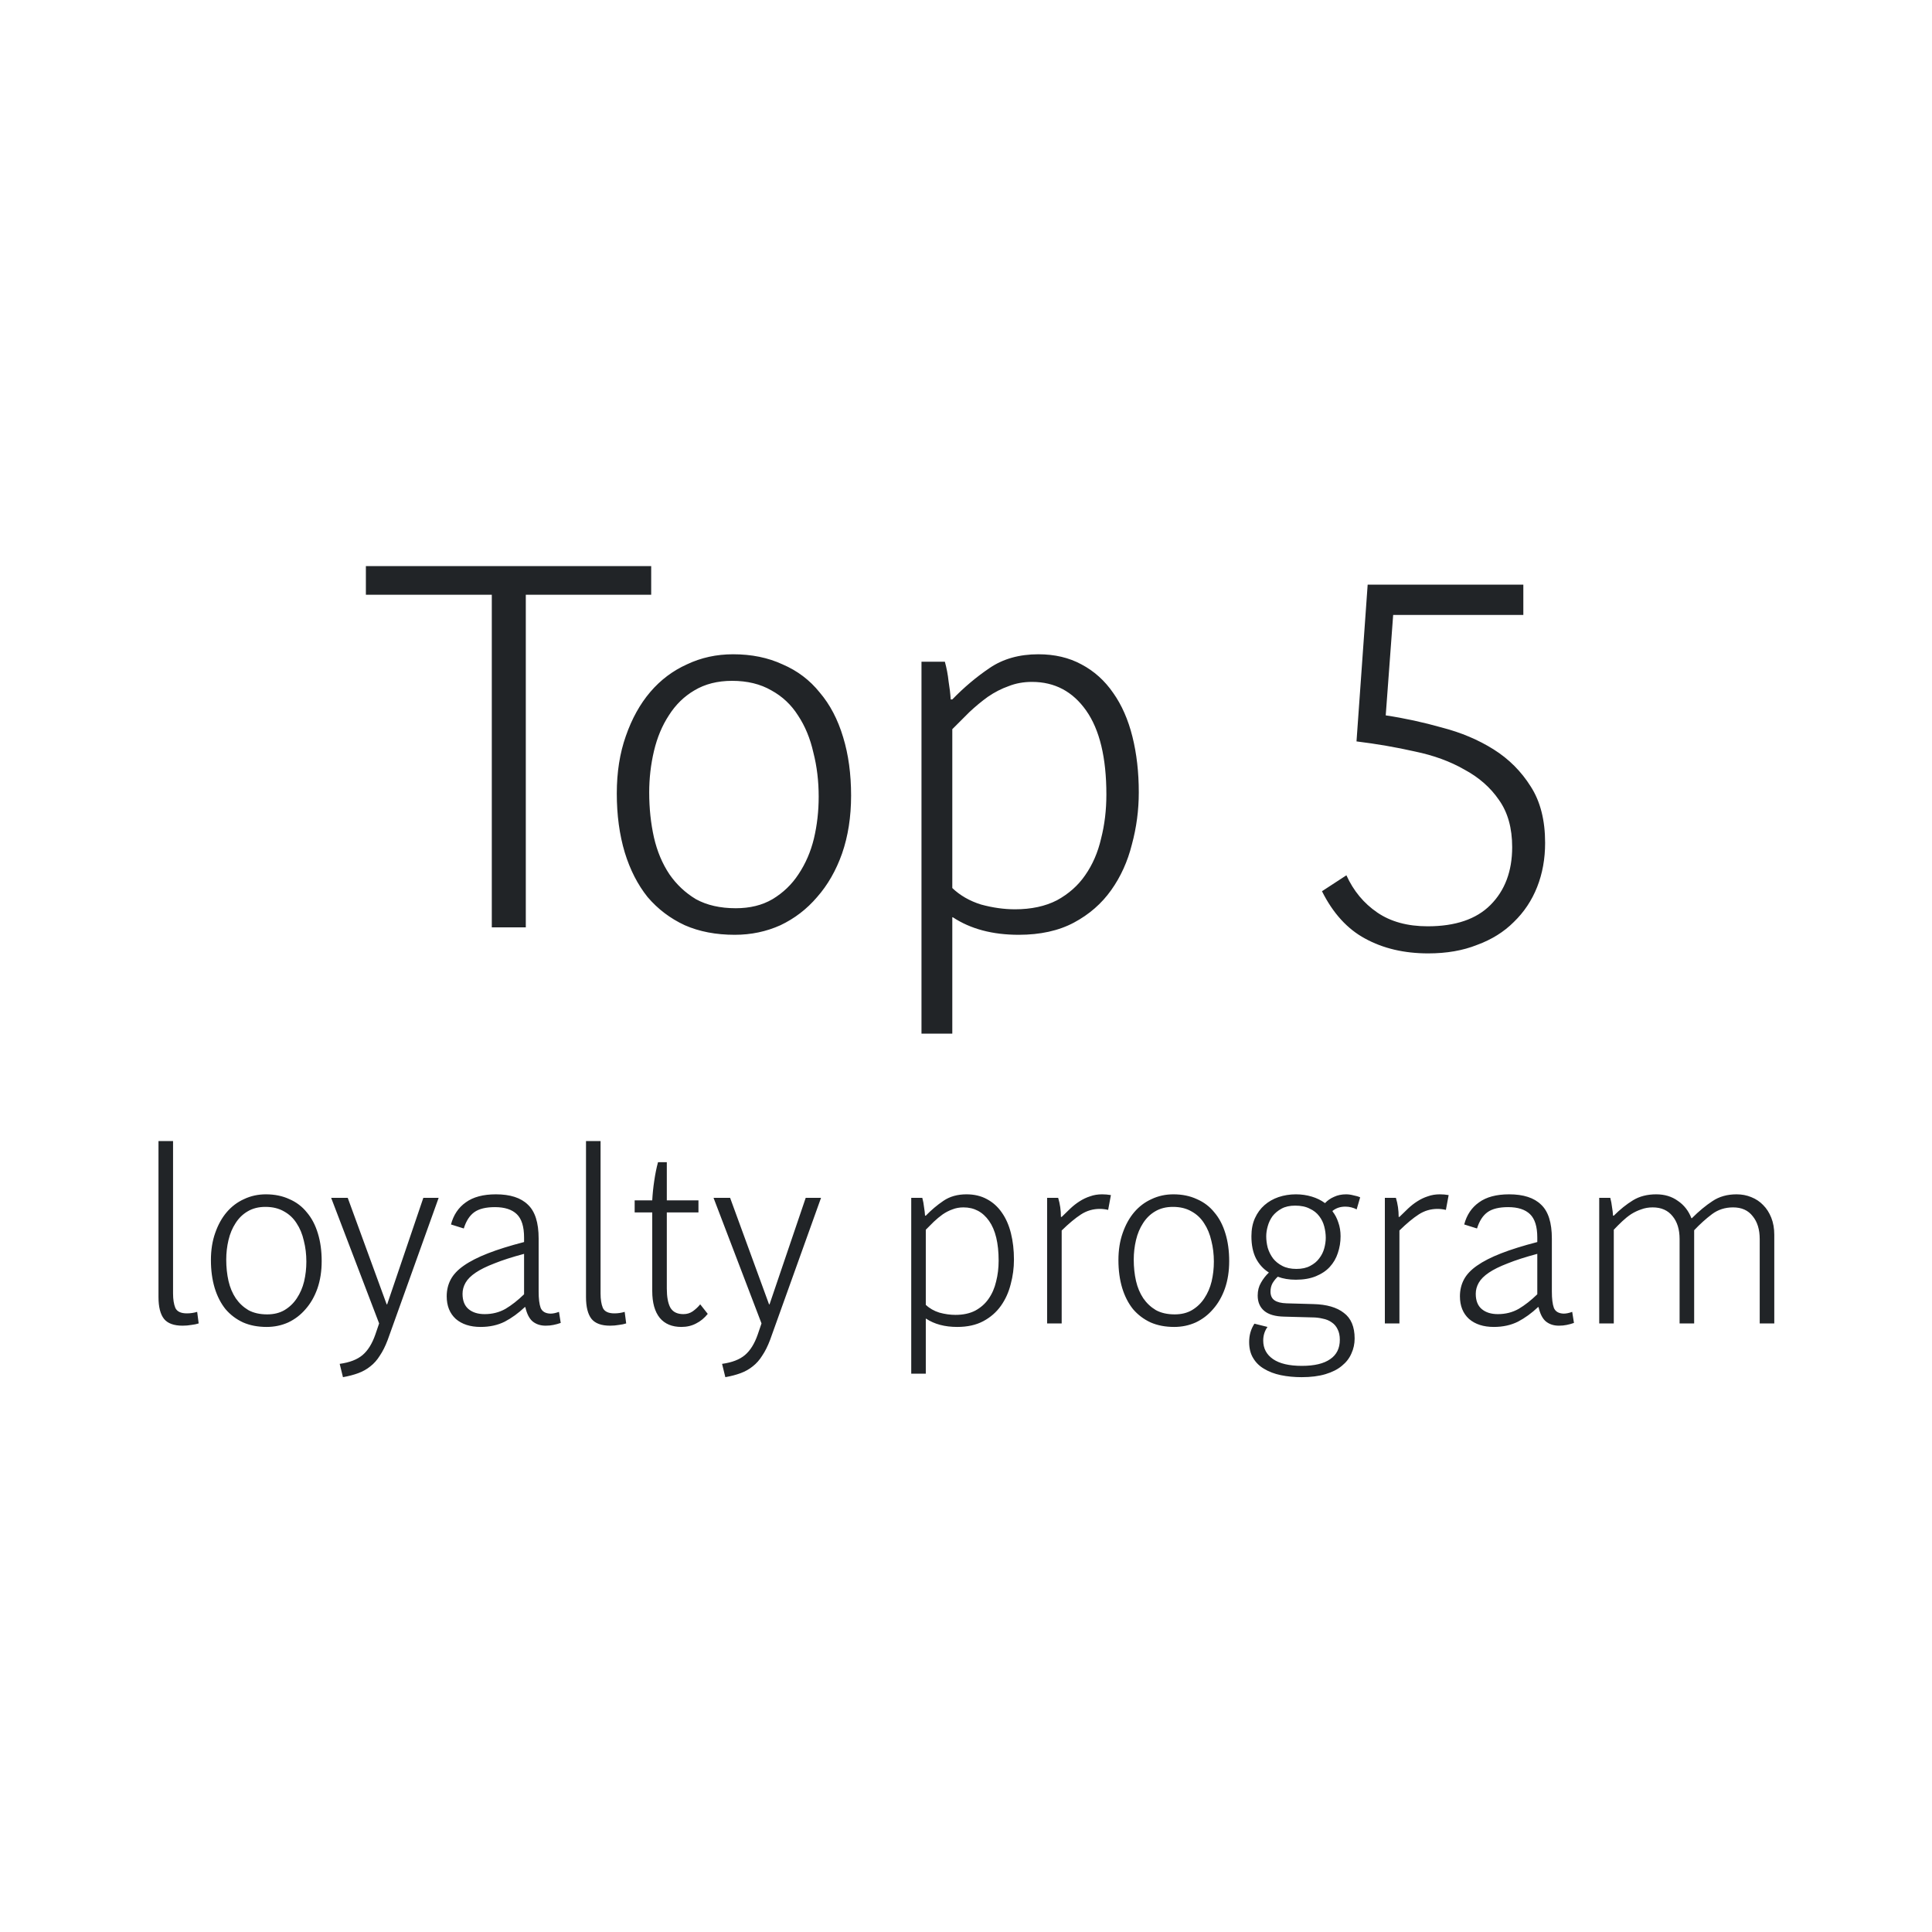
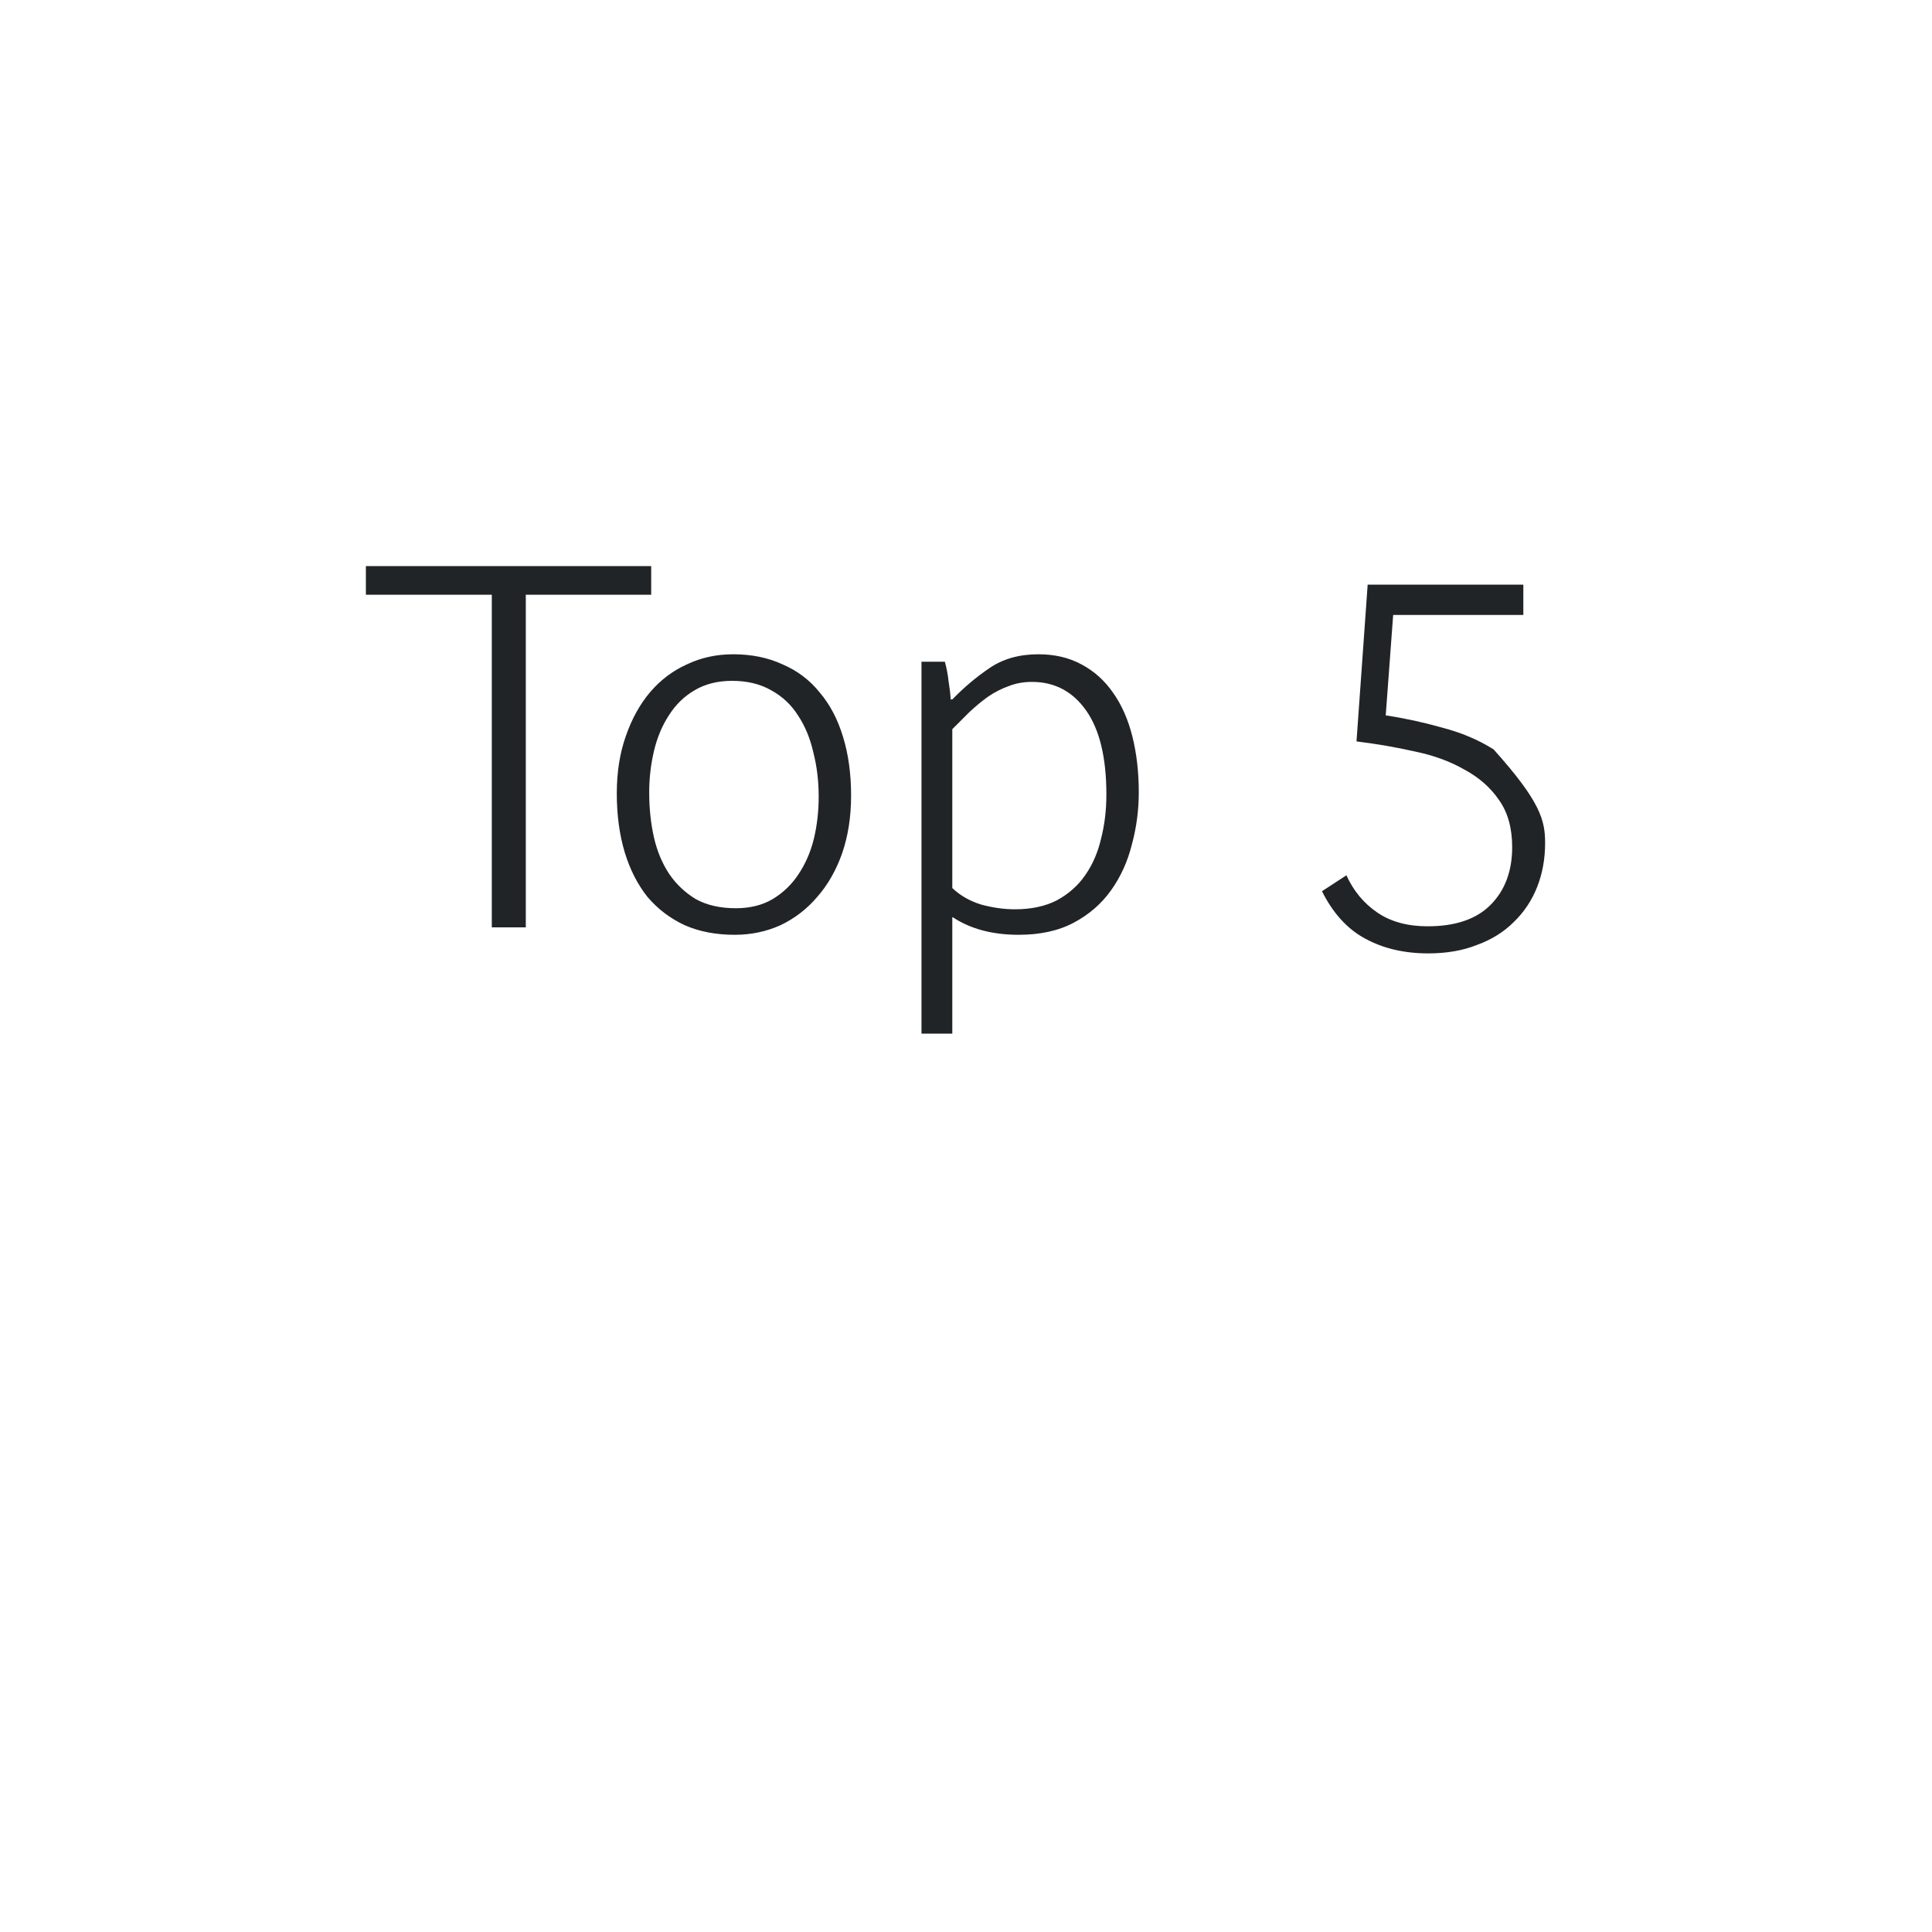
<svg xmlns="http://www.w3.org/2000/svg" width="200" height="200" viewBox="0 0 200 200" fill="none">
-   <path d="M50.911 96V61.57H37.876V58.6H67.411V61.57H54.431V96H50.911ZM88.105 82.36C88.105 84.56 87.794 86.558 87.17 88.355C86.547 90.115 85.685 91.618 84.585 92.865C83.522 94.112 82.257 95.083 80.79 95.78C79.324 96.44 77.747 96.77 76.06 96.77C74.117 96.77 72.394 96.44 70.89 95.78C69.387 95.083 68.104 94.112 67.04 92.865C66.014 91.582 65.225 90.042 64.675 88.245C64.125 86.412 63.85 84.377 63.85 82.14C63.85 79.94 64.162 77.96 64.785 76.2C65.409 74.403 66.252 72.882 67.315 71.635C68.379 70.388 69.644 69.435 71.11 68.775C72.577 68.078 74.172 67.73 75.895 67.73C77.802 67.73 79.507 68.078 81.01 68.775C82.55 69.435 83.834 70.407 84.86 71.69C85.924 72.937 86.73 74.477 87.28 76.31C87.83 78.107 88.105 80.123 88.105 82.36ZM84.75 82.47C84.75 80.857 84.567 79.335 84.2 77.905C83.87 76.438 83.339 75.155 82.605 74.055C81.909 72.955 80.992 72.093 79.855 71.47C78.719 70.81 77.362 70.48 75.785 70.48C74.282 70.48 72.98 70.81 71.88 71.47C70.817 72.093 69.937 72.955 69.24 74.055C68.544 75.118 68.03 76.347 67.7 77.74C67.37 79.133 67.205 80.563 67.205 82.03C67.205 83.68 67.37 85.238 67.7 86.705C68.03 88.135 68.562 89.4 69.295 90.5C70.029 91.563 70.945 92.425 72.045 93.085C73.182 93.708 74.557 94.02 76.17 94.02C77.637 94.02 78.902 93.708 79.965 93.085C81.065 92.425 81.964 91.563 82.66 90.5C83.394 89.4 83.925 88.172 84.255 86.815C84.585 85.422 84.75 83.973 84.75 82.47ZM117.887 82.03C117.887 83.863 117.649 85.66 117.172 87.42C116.732 89.18 116.017 90.757 115.027 92.15C114.037 93.543 112.754 94.662 111.177 95.505C109.6 96.348 107.694 96.77 105.457 96.77C102.744 96.77 100.47 96.165 98.637 94.955H98.582V107H95.392V68.5H97.812C97.995 69.16 98.124 69.838 98.197 70.535C98.307 71.195 98.38 71.818 98.417 72.405H98.582C99.792 71.158 101.075 70.077 102.432 69.16C103.825 68.207 105.512 67.73 107.492 67.73C109.179 67.73 110.664 68.078 111.947 68.775C113.267 69.472 114.367 70.462 115.247 71.745C116.127 72.992 116.787 74.495 117.227 76.255C117.667 78.015 117.887 79.94 117.887 82.03ZM114.532 82.25C114.532 78.437 113.835 75.54 112.442 73.56C111.049 71.58 109.179 70.59 106.832 70.59C105.952 70.59 105.145 70.737 104.412 71.03C103.679 71.287 102.964 71.653 102.267 72.13C101.607 72.607 100.965 73.138 100.342 73.725C99.755 74.312 99.169 74.898 98.582 75.485V91.93C99.389 92.7 100.379 93.268 101.552 93.635C102.762 93.965 103.935 94.13 105.072 94.13C106.759 94.13 108.207 93.818 109.417 93.195C110.627 92.535 111.599 91.673 112.332 90.61C113.102 89.51 113.652 88.245 113.982 86.815C114.349 85.385 114.532 83.863 114.532 82.25ZM159.95 87.255C159.95 88.905 159.675 90.427 159.125 91.82C158.575 93.213 157.768 94.423 156.705 95.45C155.678 96.477 154.413 97.265 152.91 97.815C151.443 98.402 149.757 98.695 147.85 98.695C145.357 98.695 143.175 98.182 141.305 97.155C139.472 96.165 137.987 94.533 136.85 92.26L139.38 90.61C140.113 92.223 141.177 93.507 142.57 94.46C143.963 95.413 145.705 95.89 147.795 95.89C150.655 95.89 152.818 95.157 154.285 93.69C155.788 92.187 156.54 90.188 156.54 87.695C156.54 85.715 156.082 84.083 155.165 82.8C154.285 81.517 153.093 80.472 151.59 79.665C150.123 78.822 148.418 78.198 146.475 77.795C144.532 77.355 142.515 77.007 140.425 76.75L141.58 60.525H157.695V63.66H144.22L143.45 74.055C145.393 74.348 147.337 74.77 149.28 75.32C151.26 75.833 153.038 76.585 154.615 77.575C156.192 78.565 157.475 79.848 158.465 81.425C159.455 82.965 159.95 84.908 159.95 87.255Z" fill="#212427" />
-   <path d="M20.567 137C20.359 137.069 20.107 137.121 19.813 137.156C19.518 137.208 19.215 137.234 18.903 137.234C18.001 137.234 17.36 137 16.979 136.532C16.597 136.047 16.407 135.293 16.407 134.27V118.124H17.915V133.906C17.915 134.513 17.993 135.007 18.149 135.388C18.322 135.769 18.721 135.96 19.345 135.96C19.709 135.96 20.064 135.908 20.411 135.804L20.567 137ZM33.3 130.552C33.3 131.592 33.153 132.537 32.858 133.386C32.563 134.218 32.156 134.929 31.636 135.518C31.133 136.107 30.535 136.567 29.842 136.896C29.149 137.208 28.403 137.364 27.606 137.364C26.687 137.364 25.873 137.208 25.162 136.896C24.451 136.567 23.845 136.107 23.342 135.518C22.857 134.911 22.484 134.183 22.224 133.334C21.964 132.467 21.834 131.505 21.834 130.448C21.834 129.408 21.981 128.472 22.276 127.64C22.571 126.791 22.969 126.071 23.472 125.482C23.975 124.893 24.573 124.442 25.266 124.13C25.959 123.801 26.713 123.636 27.528 123.636C28.429 123.636 29.235 123.801 29.946 124.13C30.674 124.442 31.281 124.901 31.766 125.508C32.269 126.097 32.65 126.825 32.91 127.692C33.17 128.541 33.3 129.495 33.3 130.552ZM31.714 130.604C31.714 129.841 31.627 129.122 31.454 128.446C31.298 127.753 31.047 127.146 30.7 126.626C30.371 126.106 29.937 125.699 29.4 125.404C28.863 125.092 28.221 124.936 27.476 124.936C26.765 124.936 26.15 125.092 25.63 125.404C25.127 125.699 24.711 126.106 24.382 126.626C24.053 127.129 23.81 127.709 23.654 128.368C23.498 129.027 23.42 129.703 23.42 130.396C23.42 131.176 23.498 131.913 23.654 132.606C23.81 133.282 24.061 133.88 24.408 134.4C24.755 134.903 25.188 135.31 25.708 135.622C26.245 135.917 26.895 136.064 27.658 136.064C28.351 136.064 28.949 135.917 29.452 135.622C29.972 135.31 30.397 134.903 30.726 134.4C31.073 133.88 31.324 133.299 31.48 132.658C31.636 131.999 31.714 131.315 31.714 130.604ZM40.131 138.716C39.888 139.357 39.619 139.895 39.325 140.328C39.047 140.779 38.718 141.151 38.337 141.446C37.973 141.741 37.557 141.975 37.089 142.148C36.621 142.321 36.092 142.46 35.503 142.564L35.165 141.186C36.187 141.047 36.976 140.744 37.531 140.276C38.085 139.808 38.527 139.097 38.857 138.144L39.247 137L34.281 124H35.997L40.027 135.024H40.079L43.823 124H45.409L40.131 138.716ZM56.487 137.234C55.95 137.234 55.499 137.087 55.136 136.792C54.789 136.497 54.538 136.003 54.382 135.31H54.33C53.671 135.934 52.977 136.437 52.249 136.818C51.522 137.182 50.69 137.364 49.754 137.364C48.679 137.364 47.821 137.087 47.179 136.532C46.556 135.96 46.243 135.18 46.243 134.192C46.243 133.551 46.382 132.97 46.66 132.45C46.937 131.93 47.388 131.453 48.011 131.02C48.653 130.569 49.485 130.145 50.508 129.746C51.53 129.347 52.778 128.957 54.252 128.576V128.108C54.252 126.981 54 126.175 53.498 125.69C52.995 125.205 52.241 124.962 51.236 124.962C50.3 124.962 49.589 125.135 49.103 125.482C48.618 125.829 48.254 126.392 48.011 127.172L46.685 126.756C46.946 125.768 47.457 125.005 48.219 124.468C48.982 123.913 50.022 123.636 51.34 123.636C52.813 123.636 53.913 123.991 54.642 124.702C55.387 125.395 55.76 126.565 55.76 128.212V133.698C55.76 134.443 55.829 135.007 55.968 135.388C56.123 135.769 56.462 135.969 56.981 135.986C57.242 135.986 57.536 135.925 57.865 135.804L58.047 136.948C57.805 137.035 57.553 137.104 57.294 137.156C57.051 137.208 56.782 137.234 56.487 137.234ZM54.252 129.798C53.021 130.127 51.998 130.457 51.184 130.786C50.369 131.098 49.719 131.419 49.233 131.748C48.748 132.077 48.401 132.424 48.194 132.788C47.986 133.152 47.882 133.533 47.882 133.932C47.882 134.643 48.09 135.171 48.505 135.518C48.922 135.865 49.476 136.038 50.169 136.038C50.967 136.038 51.686 135.856 52.328 135.492C52.969 135.111 53.61 134.608 54.252 133.984V129.798ZM64.823 137C64.615 137.069 64.363 137.121 64.069 137.156C63.774 137.208 63.471 137.234 63.158 137.234C62.257 137.234 61.616 137 61.234 136.532C60.853 136.047 60.663 135.293 60.663 134.27V118.124H62.17V133.906C62.17 134.513 62.248 135.007 62.404 135.388C62.578 135.769 62.977 135.96 63.6 135.96C63.965 135.96 64.32 135.908 64.666 135.804L64.823 137ZM70.536 137.364C69.565 137.364 68.82 137.052 68.3 136.428C67.78 135.787 67.52 134.859 67.52 133.646V125.508H65.7V124.26H67.52C67.555 123.601 67.624 122.925 67.728 122.232C67.832 121.521 67.962 120.88 68.118 120.308H69.028V124.26H72.304V125.508H69.028V133.386C69.028 134.253 69.149 134.911 69.392 135.362C69.652 135.813 70.103 136.038 70.744 136.038C71.108 136.038 71.428 135.943 71.706 135.752C72.001 135.544 72.26 135.301 72.486 135.024L73.266 136.012C72.919 136.445 72.52 136.775 72.07 137C71.619 137.243 71.108 137.364 70.536 137.364ZM79.715 138.716C79.472 139.357 79.203 139.895 78.909 140.328C78.631 140.779 78.302 141.151 77.921 141.446C77.557 141.741 77.141 141.975 76.673 142.148C76.205 142.321 75.676 142.46 75.087 142.564L74.749 141.186C75.771 141.047 76.56 140.744 77.115 140.276C77.669 139.808 78.111 139.097 78.441 138.144L78.831 137L73.865 124H75.581L79.611 135.024H79.663L83.407 124H84.993L79.715 138.716ZM104.964 130.396C104.964 131.263 104.852 132.112 104.626 132.944C104.418 133.776 104.08 134.521 103.612 135.18C103.144 135.839 102.538 136.367 101.792 136.766C101.047 137.165 100.146 137.364 99.088 137.364C97.806 137.364 96.731 137.078 95.865 136.506H95.838V142.2H94.331V124H95.475C95.561 124.312 95.622 124.633 95.656 124.962C95.709 125.274 95.743 125.569 95.76 125.846H95.838C96.41 125.257 97.017 124.745 97.659 124.312C98.317 123.861 99.115 123.636 100.05 123.636C100.848 123.636 101.55 123.801 102.156 124.13C102.78 124.459 103.3 124.927 103.716 125.534C104.132 126.123 104.444 126.834 104.652 127.666C104.86 128.498 104.964 129.408 104.964 130.396ZM103.378 130.5C103.378 128.697 103.049 127.328 102.39 126.392C101.732 125.456 100.848 124.988 99.739 124.988C99.323 124.988 98.941 125.057 98.594 125.196C98.248 125.317 97.91 125.491 97.581 125.716C97.269 125.941 96.965 126.193 96.671 126.47C96.393 126.747 96.116 127.025 95.838 127.302V135.076C96.22 135.44 96.688 135.709 97.243 135.882C97.814 136.038 98.369 136.116 98.906 136.116C99.704 136.116 100.388 135.969 100.96 135.674C101.532 135.362 101.992 134.955 102.338 134.452C102.702 133.932 102.962 133.334 103.118 132.658C103.292 131.982 103.378 131.263 103.378 130.5ZM108.397 137V124H109.541C109.732 124.624 109.827 125.283 109.827 125.976H109.905C110.2 125.681 110.494 125.395 110.789 125.118C111.101 124.823 111.422 124.572 111.751 124.364C112.098 124.139 112.462 123.965 112.843 123.844C113.224 123.705 113.64 123.636 114.091 123.636C114.386 123.636 114.689 123.662 115.001 123.714L114.715 125.248C114.576 125.213 114.429 125.187 114.273 125.17C114.134 125.153 113.996 125.144 113.857 125.144C113.146 125.144 112.496 125.335 111.907 125.716C111.318 126.097 110.65 126.652 109.905 127.38V137H108.397ZM127.245 130.552C127.245 131.592 127.098 132.537 126.803 133.386C126.509 134.218 126.101 134.929 125.581 135.518C125.079 136.107 124.481 136.567 123.787 136.896C123.094 137.208 122.349 137.364 121.551 137.364C120.633 137.364 119.818 137.208 119.107 136.896C118.397 136.567 117.79 136.107 117.287 135.518C116.802 134.911 116.429 134.183 116.169 133.334C115.909 132.467 115.779 131.505 115.779 130.448C115.779 129.408 115.927 128.472 116.221 127.64C116.516 126.791 116.915 126.071 117.417 125.482C117.92 124.893 118.518 124.442 119.211 124.13C119.905 123.801 120.659 123.636 121.473 123.636C122.375 123.636 123.181 123.801 123.891 124.13C124.619 124.442 125.226 124.901 125.711 125.508C126.214 126.097 126.595 126.825 126.855 127.692C127.115 128.541 127.245 129.495 127.245 130.552ZM125.659 130.604C125.659 129.841 125.573 129.122 125.399 128.446C125.243 127.753 124.992 127.146 124.645 126.626C124.316 126.106 123.883 125.699 123.345 125.404C122.808 125.092 122.167 124.936 121.421 124.936C120.711 124.936 120.095 125.092 119.575 125.404C119.073 125.699 118.657 126.106 118.327 126.626C117.998 127.129 117.755 127.709 117.599 128.368C117.443 129.027 117.365 129.703 117.365 130.396C117.365 131.176 117.443 131.913 117.599 132.606C117.755 133.282 118.007 133.88 118.353 134.4C118.7 134.903 119.133 135.31 119.653 135.622C120.191 135.917 120.841 136.064 121.603 136.064C122.297 136.064 122.895 135.917 123.397 135.622C123.917 135.31 124.342 134.903 124.671 134.4C125.018 133.88 125.269 133.299 125.425 132.658C125.581 131.999 125.659 131.315 125.659 130.604ZM140.232 138.56C140.232 139.115 140.119 139.635 139.894 140.12C139.686 140.605 139.357 141.03 138.906 141.394C138.473 141.758 137.909 142.044 137.216 142.252C136.523 142.46 135.699 142.564 134.746 142.564C133.983 142.564 133.264 142.495 132.588 142.356C131.929 142.217 131.357 142.001 130.872 141.706C130.387 141.429 130.005 141.056 129.728 140.588C129.451 140.137 129.312 139.583 129.312 138.924C129.312 138.577 129.355 138.248 129.442 137.936C129.529 137.624 129.667 137.321 129.858 137.026L131.21 137.364C130.915 137.78 130.768 138.248 130.768 138.768C130.768 139.583 131.106 140.224 131.782 140.692C132.458 141.16 133.455 141.394 134.772 141.394C136.072 141.394 137.051 141.16 137.71 140.692C138.369 140.241 138.698 139.574 138.698 138.69C138.698 138.257 138.62 137.893 138.464 137.598C138.325 137.303 138.126 137.069 137.866 136.896C137.606 136.705 137.294 136.575 136.93 136.506C136.583 136.419 136.211 136.376 135.812 136.376L132.952 136.298C132.016 136.281 131.323 136.081 130.872 135.7C130.421 135.319 130.196 134.79 130.196 134.114C130.196 133.611 130.309 133.169 130.534 132.788C130.759 132.389 131.028 132.043 131.34 131.748V131.722C130.785 131.375 130.343 130.89 130.014 130.266C129.702 129.642 129.546 128.879 129.546 127.978C129.546 127.267 129.667 126.643 129.91 126.106C130.153 125.569 130.482 125.118 130.898 124.754C131.314 124.39 131.799 124.113 132.354 123.922C132.926 123.731 133.524 123.636 134.148 123.636C134.72 123.636 135.266 123.714 135.786 123.87C136.306 124.026 136.765 124.251 137.164 124.546C137.424 124.269 137.736 124.052 138.1 123.896C138.464 123.723 138.88 123.636 139.348 123.636C139.591 123.636 139.842 123.671 140.102 123.74C140.379 123.792 140.613 123.861 140.804 123.948L140.44 125.196C140.284 125.109 140.102 125.04 139.894 124.988C139.703 124.936 139.495 124.91 139.27 124.91C138.75 124.91 138.308 125.057 137.944 125.352V125.404C138.204 125.733 138.403 126.115 138.542 126.548C138.698 126.981 138.776 127.458 138.776 127.978C138.776 128.585 138.681 129.165 138.49 129.72C138.317 130.257 138.039 130.734 137.658 131.15C137.294 131.549 136.817 131.869 136.228 132.112C135.639 132.355 134.945 132.476 134.148 132.476C133.437 132.476 132.813 132.372 132.276 132.164C132.068 132.355 131.886 132.58 131.73 132.84C131.591 133.1 131.522 133.386 131.522 133.698C131.522 134.114 131.661 134.417 131.938 134.608C132.215 134.799 132.631 134.903 133.186 134.92L135.968 134.998C137.337 135.033 138.386 135.336 139.114 135.908C139.859 136.463 140.232 137.347 140.232 138.56ZM137.242 128.134C137.242 127.753 137.19 127.363 137.086 126.964C136.982 126.565 136.809 126.21 136.566 125.898C136.323 125.569 135.994 125.309 135.578 125.118C135.179 124.91 134.677 124.806 134.07 124.806C133.515 124.806 133.047 124.91 132.666 125.118C132.285 125.326 131.973 125.586 131.73 125.898C131.505 126.21 131.34 126.557 131.236 126.938C131.132 127.302 131.08 127.649 131.08 127.978C131.08 128.377 131.132 128.775 131.236 129.174C131.357 129.573 131.539 129.937 131.782 130.266C132.025 130.578 132.345 130.838 132.744 131.046C133.143 131.254 133.628 131.358 134.2 131.358C134.772 131.358 135.249 131.254 135.63 131.046C136.029 130.838 136.341 130.578 136.566 130.266C136.809 129.954 136.982 129.607 137.086 129.226C137.19 128.845 137.242 128.481 137.242 128.134ZM143.36 137V124H144.504C144.694 124.624 144.79 125.283 144.79 125.976H144.868C145.162 125.681 145.457 125.395 145.752 125.118C146.064 124.823 146.384 124.572 146.714 124.364C147.06 124.139 147.424 123.965 147.806 123.844C148.187 123.705 148.603 123.636 149.054 123.636C149.348 123.636 149.652 123.662 149.964 123.714L149.678 125.248C149.539 125.213 149.392 125.187 149.236 125.17C149.097 125.153 148.958 125.144 148.82 125.144C148.109 125.144 147.459 125.335 146.87 125.716C146.28 126.097 145.613 126.652 144.868 127.38V137H143.36ZM161.376 137.234C160.839 137.234 160.388 137.087 160.024 136.792C159.677 136.497 159.426 136.003 159.27 135.31H159.218C158.559 135.934 157.866 136.437 157.138 136.818C156.41 137.182 155.578 137.364 154.642 137.364C153.567 137.364 152.709 137.087 152.068 136.532C151.444 135.96 151.132 135.18 151.132 134.192C151.132 133.551 151.271 132.97 151.548 132.45C151.825 131.93 152.276 131.453 152.9 131.02C153.541 130.569 154.373 130.145 155.396 129.746C156.419 129.347 157.667 128.957 159.14 128.576V128.108C159.14 126.981 158.889 126.175 158.386 125.69C157.883 125.205 157.129 124.962 156.124 124.962C155.188 124.962 154.477 125.135 153.992 125.482C153.507 125.829 153.143 126.392 152.9 127.172L151.574 126.756C151.834 125.768 152.345 125.005 153.108 124.468C153.871 123.913 154.911 123.636 156.228 123.636C157.701 123.636 158.802 123.991 159.53 124.702C160.275 125.395 160.648 126.565 160.648 128.212V133.698C160.648 134.443 160.717 135.007 160.856 135.388C161.012 135.769 161.35 135.969 161.87 135.986C162.13 135.986 162.425 135.925 162.754 135.804L162.936 136.948C162.693 137.035 162.442 137.104 162.182 137.156C161.939 137.208 161.671 137.234 161.376 137.234ZM159.14 129.798C157.909 130.127 156.887 130.457 156.072 130.786C155.257 131.098 154.607 131.419 154.122 131.748C153.637 132.077 153.29 132.424 153.082 132.788C152.874 133.152 152.77 133.533 152.77 133.932C152.77 134.643 152.978 135.171 153.394 135.518C153.81 135.865 154.365 136.038 155.058 136.038C155.855 136.038 156.575 135.856 157.216 135.492C157.857 135.111 158.499 134.608 159.14 133.984V129.798ZM182.165 137V128.264C182.165 127.276 181.923 126.487 181.437 125.898C180.969 125.291 180.293 124.988 179.409 124.988C178.577 124.988 177.849 125.222 177.225 125.69C176.601 126.158 175.986 126.713 175.379 127.354V137H173.871V128.264C173.871 127.276 173.629 126.487 173.143 125.898C172.658 125.291 171.973 124.988 171.089 124.988C170.656 124.988 170.257 125.057 169.893 125.196C169.529 125.317 169.183 125.482 168.853 125.69C168.541 125.898 168.238 126.141 167.943 126.418C167.649 126.695 167.354 126.99 167.059 127.302V137H165.551V124H166.695C166.782 124.329 166.843 124.65 166.877 124.962C166.929 125.257 166.964 125.551 166.981 125.846H167.059C167.701 125.205 168.359 124.676 169.035 124.26C169.711 123.844 170.517 123.636 171.453 123.636C172.32 123.636 173.065 123.861 173.689 124.312C174.331 124.745 174.799 125.343 175.093 126.106H175.145C175.873 125.378 176.584 124.789 177.277 124.338C177.971 123.87 178.803 123.636 179.773 123.636C180.311 123.636 180.813 123.731 181.281 123.922C181.767 124.113 182.183 124.39 182.529 124.754C182.876 125.101 183.153 125.534 183.361 126.054C183.569 126.574 183.673 127.163 183.673 127.822V137H182.165Z" fill="#212427" />
+   <path d="M50.911 96V61.57H37.876V58.6H67.411V61.57H54.431V96H50.911ZM88.105 82.36C88.105 84.56 87.794 86.558 87.17 88.355C86.547 90.115 85.685 91.618 84.585 92.865C83.522 94.112 82.257 95.083 80.79 95.78C79.324 96.44 77.747 96.77 76.06 96.77C74.117 96.77 72.394 96.44 70.89 95.78C69.387 95.083 68.104 94.112 67.04 92.865C66.014 91.582 65.225 90.042 64.675 88.245C64.125 86.412 63.85 84.377 63.85 82.14C63.85 79.94 64.162 77.96 64.785 76.2C65.409 74.403 66.252 72.882 67.315 71.635C68.379 70.388 69.644 69.435 71.11 68.775C72.577 68.078 74.172 67.73 75.895 67.73C77.802 67.73 79.507 68.078 81.01 68.775C82.55 69.435 83.834 70.407 84.86 71.69C85.924 72.937 86.73 74.477 87.28 76.31C87.83 78.107 88.105 80.123 88.105 82.36ZM84.75 82.47C84.75 80.857 84.567 79.335 84.2 77.905C83.87 76.438 83.339 75.155 82.605 74.055C81.909 72.955 80.992 72.093 79.855 71.47C78.719 70.81 77.362 70.48 75.785 70.48C74.282 70.48 72.98 70.81 71.88 71.47C70.817 72.093 69.937 72.955 69.24 74.055C68.544 75.118 68.03 76.347 67.7 77.74C67.37 79.133 67.205 80.563 67.205 82.03C67.205 83.68 67.37 85.238 67.7 86.705C68.03 88.135 68.562 89.4 69.295 90.5C70.029 91.563 70.945 92.425 72.045 93.085C73.182 93.708 74.557 94.02 76.17 94.02C77.637 94.02 78.902 93.708 79.965 93.085C81.065 92.425 81.964 91.563 82.66 90.5C83.394 89.4 83.925 88.172 84.255 86.815C84.585 85.422 84.75 83.973 84.75 82.47ZM117.887 82.03C117.887 83.863 117.649 85.66 117.172 87.42C116.732 89.18 116.017 90.757 115.027 92.15C114.037 93.543 112.754 94.662 111.177 95.505C109.6 96.348 107.694 96.77 105.457 96.77C102.744 96.77 100.47 96.165 98.637 94.955H98.582V107H95.392V68.5H97.812C97.995 69.16 98.124 69.838 98.197 70.535C98.307 71.195 98.38 71.818 98.417 72.405H98.582C99.792 71.158 101.075 70.077 102.432 69.16C103.825 68.207 105.512 67.73 107.492 67.73C109.179 67.73 110.664 68.078 111.947 68.775C113.267 69.472 114.367 70.462 115.247 71.745C116.127 72.992 116.787 74.495 117.227 76.255C117.667 78.015 117.887 79.94 117.887 82.03ZM114.532 82.25C114.532 78.437 113.835 75.54 112.442 73.56C111.049 71.58 109.179 70.59 106.832 70.59C105.952 70.59 105.145 70.737 104.412 71.03C103.679 71.287 102.964 71.653 102.267 72.13C101.607 72.607 100.965 73.138 100.342 73.725C99.755 74.312 99.169 74.898 98.582 75.485V91.93C99.389 92.7 100.379 93.268 101.552 93.635C102.762 93.965 103.935 94.13 105.072 94.13C106.759 94.13 108.207 93.818 109.417 93.195C110.627 92.535 111.599 91.673 112.332 90.61C113.102 89.51 113.652 88.245 113.982 86.815C114.349 85.385 114.532 83.863 114.532 82.25ZM159.95 87.255C159.95 88.905 159.675 90.427 159.125 91.82C158.575 93.213 157.768 94.423 156.705 95.45C155.678 96.477 154.413 97.265 152.91 97.815C151.443 98.402 149.757 98.695 147.85 98.695C145.357 98.695 143.175 98.182 141.305 97.155C139.472 96.165 137.987 94.533 136.85 92.26L139.38 90.61C140.113 92.223 141.177 93.507 142.57 94.46C143.963 95.413 145.705 95.89 147.795 95.89C150.655 95.89 152.818 95.157 154.285 93.69C155.788 92.187 156.54 90.188 156.54 87.695C156.54 85.715 156.082 84.083 155.165 82.8C154.285 81.517 153.093 80.472 151.59 79.665C150.123 78.822 148.418 78.198 146.475 77.795C144.532 77.355 142.515 77.007 140.425 76.75L141.58 60.525H157.695V63.66H144.22L143.45 74.055C145.393 74.348 147.337 74.77 149.28 75.32C151.26 75.833 153.038 76.585 154.615 77.575C159.455 82.965 159.95 84.908 159.95 87.255Z" fill="#212427" />
</svg>